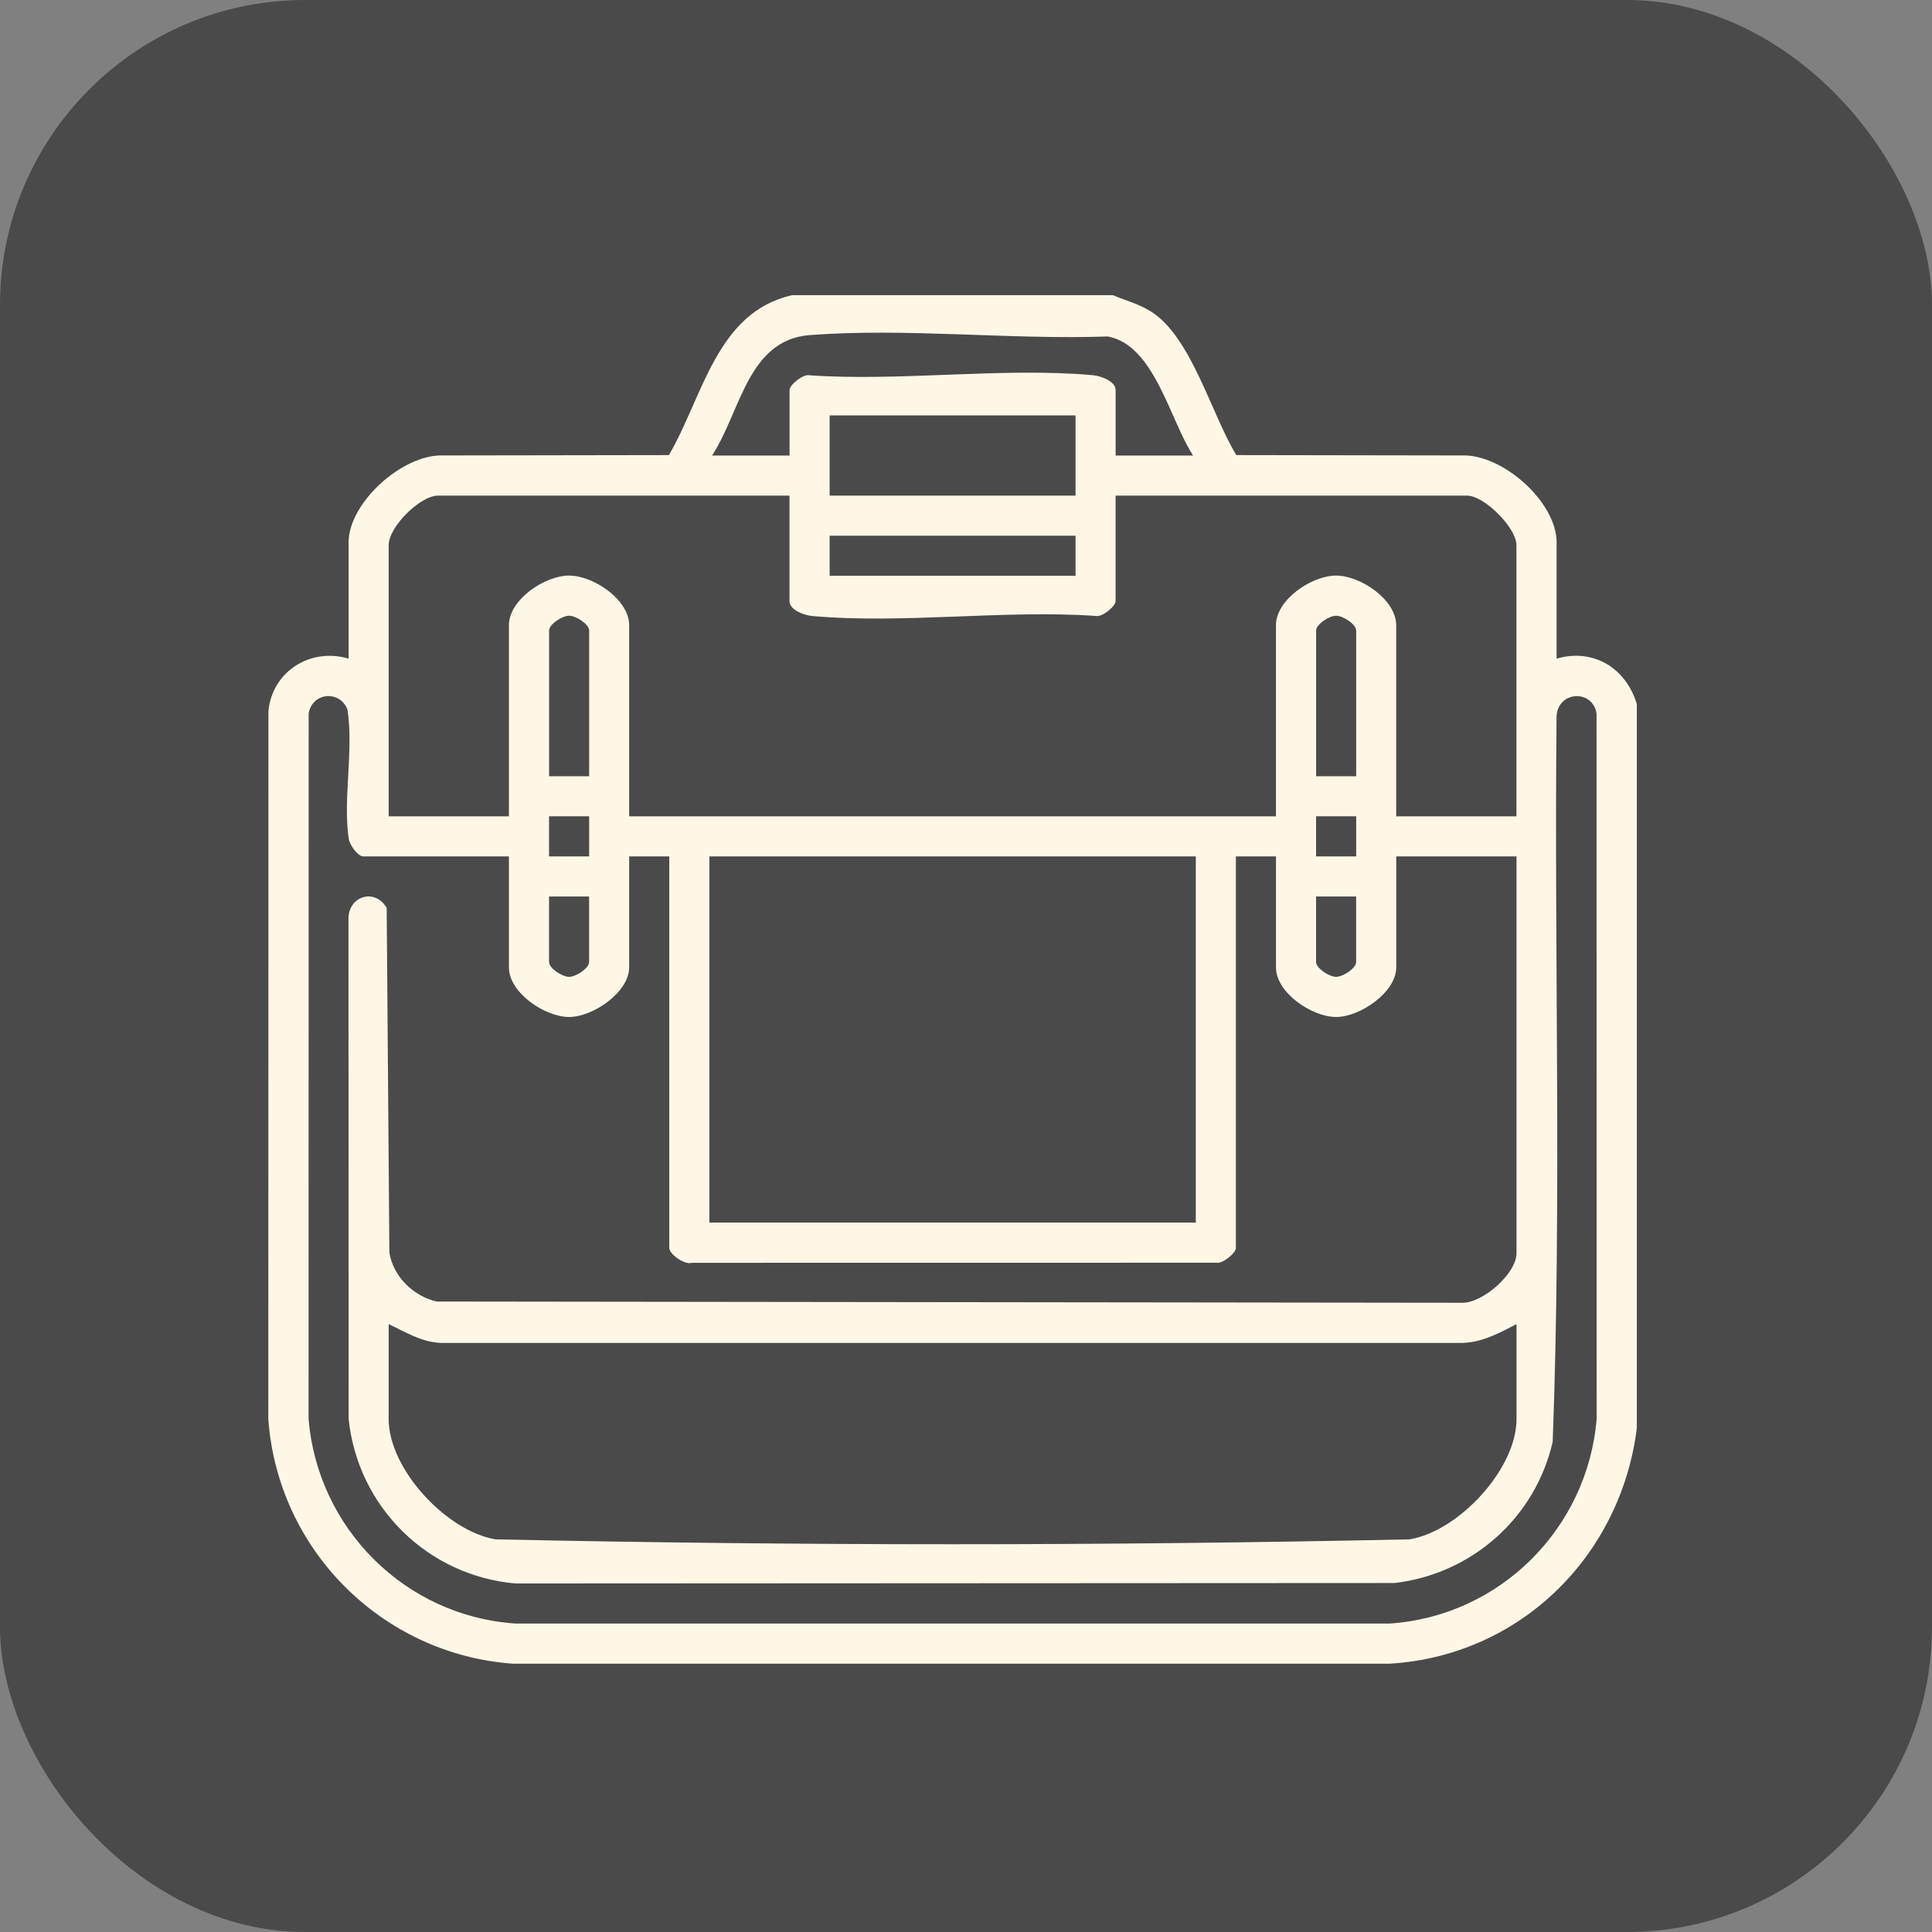
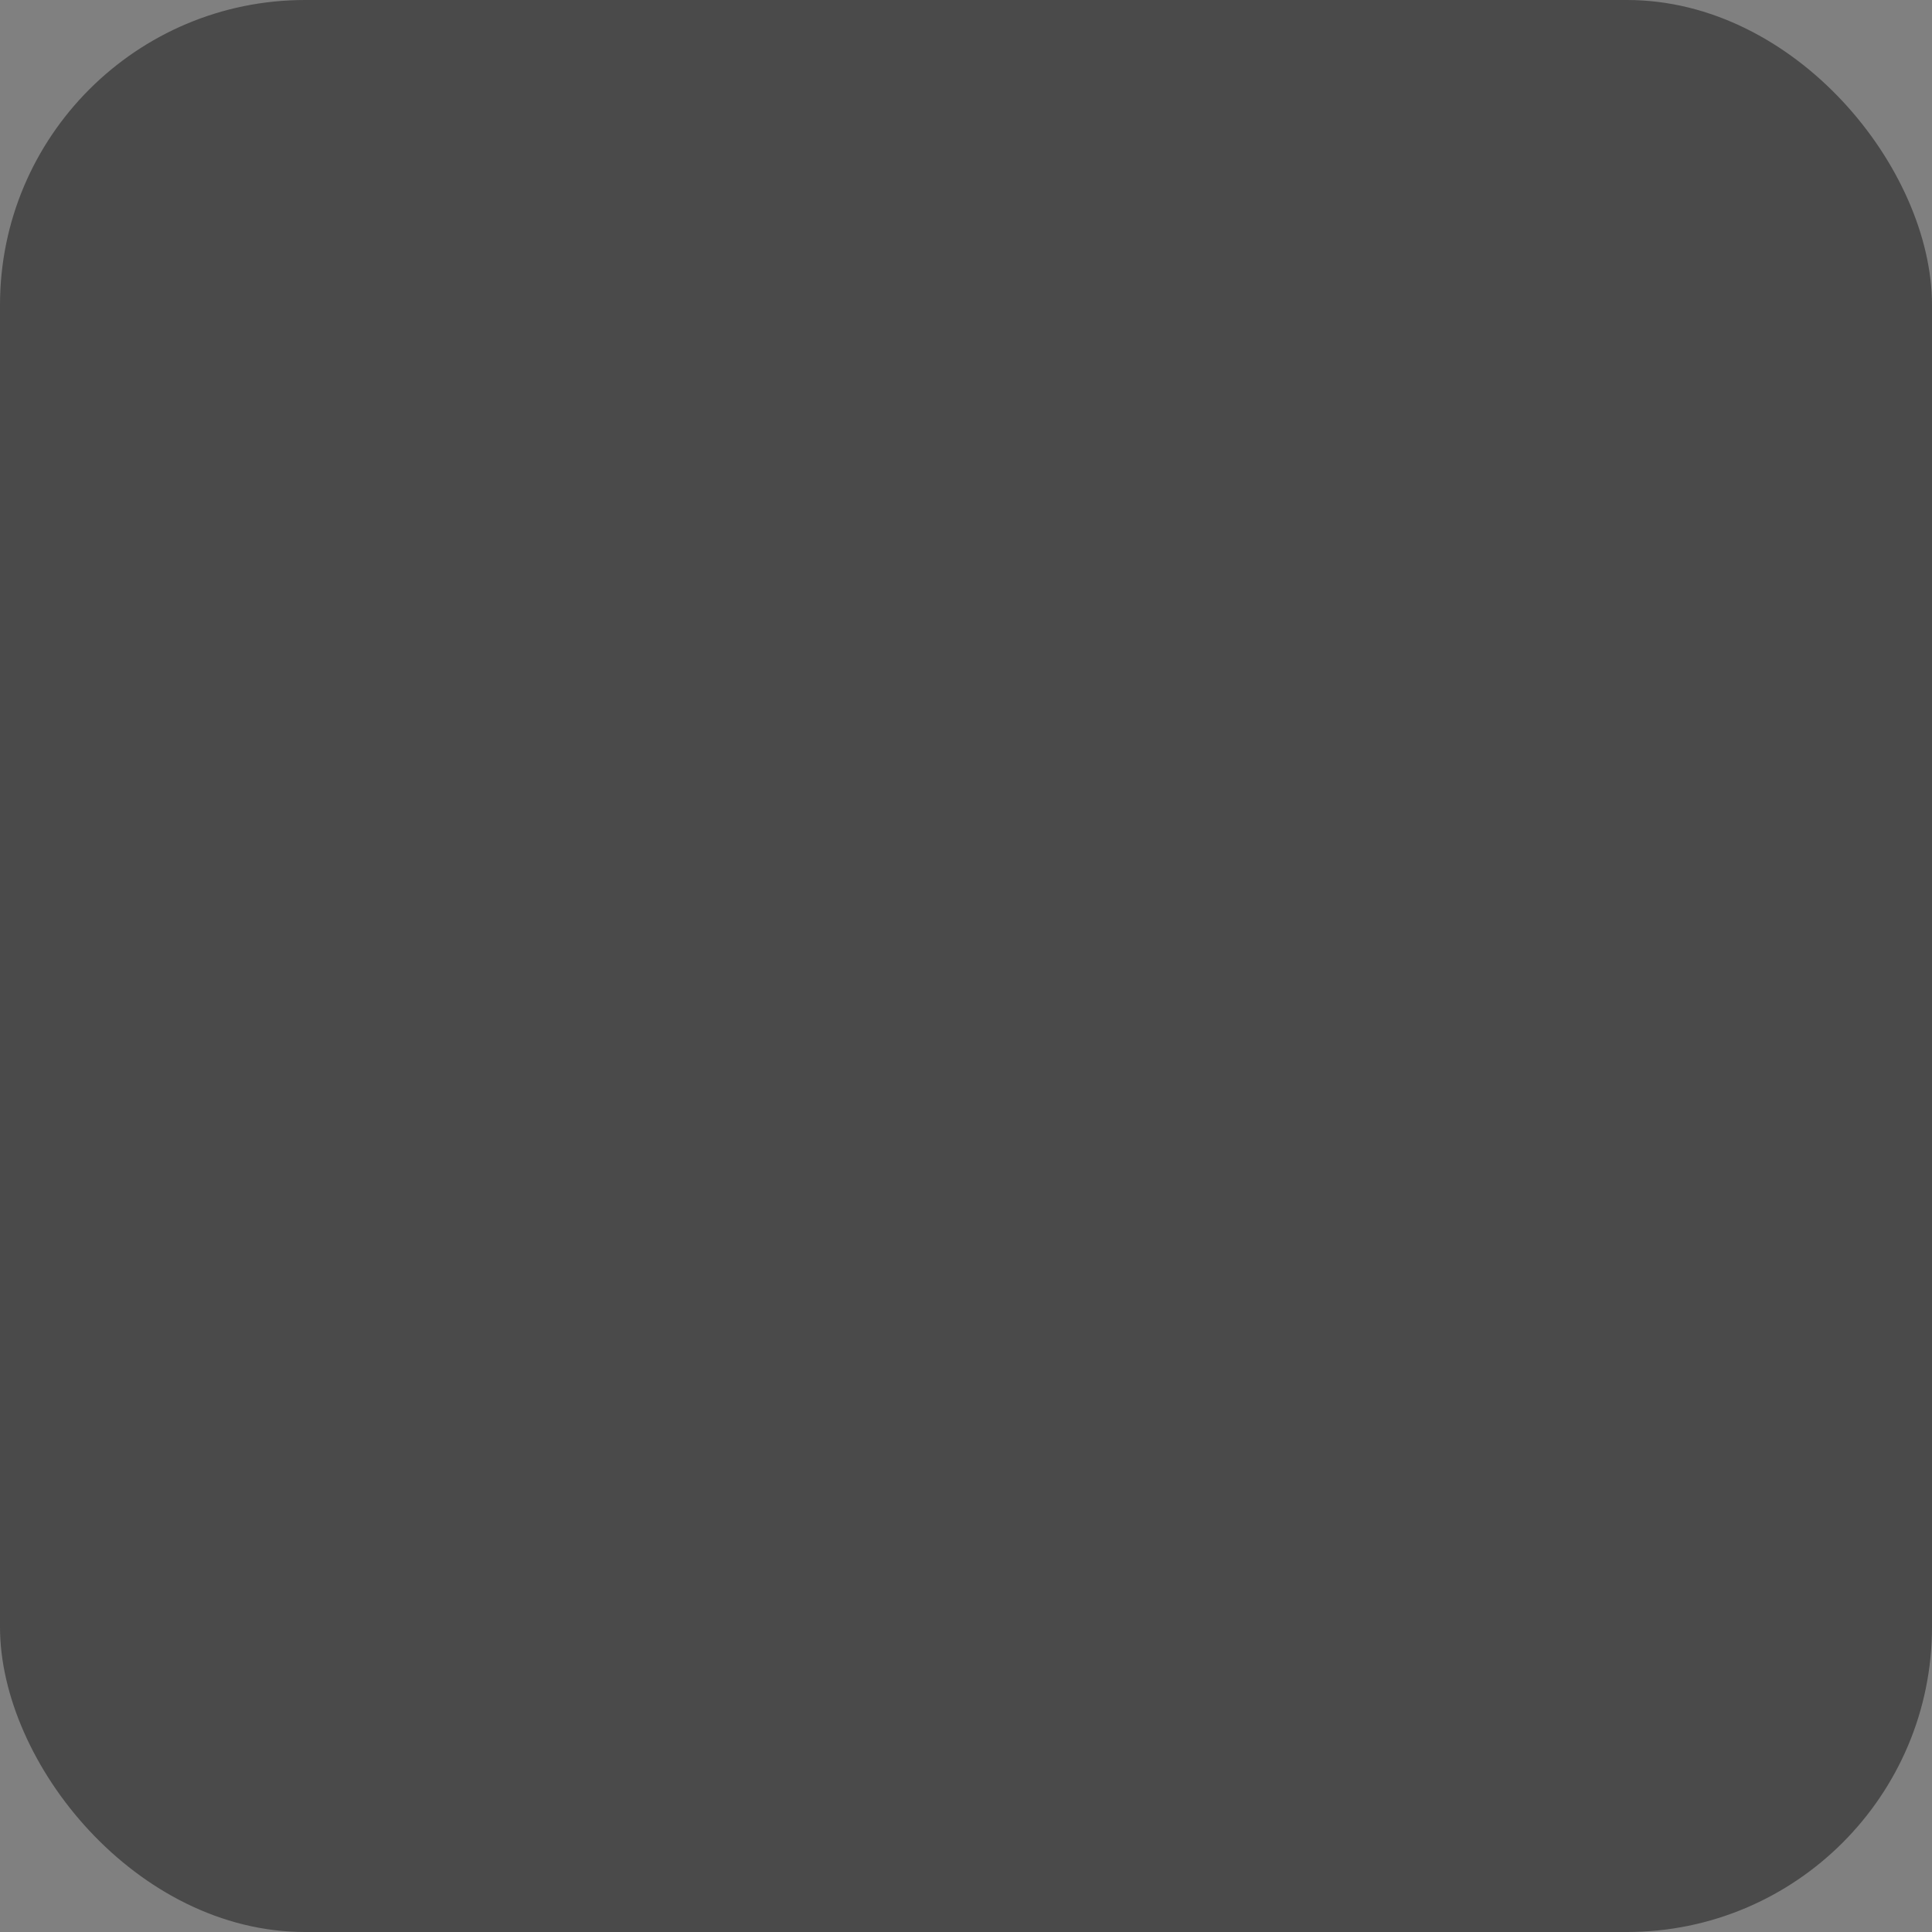
<svg xmlns="http://www.w3.org/2000/svg" width="76" height="76" viewBox="0 0 76 76" fill="none">
  <rect x="0" y="0" width="76" height="76" fill="#808080" stroke="none" />
  <rect width="76" height="76" rx="12" fill="#4A4A4A" />
-   <path d="M43.781 11.611C44.282 11.825 44.82 11.963 45.287 12.26C46.875 13.274 47.652 16.298 48.634 17.902L57.505 17.916C59.108 17.856 61.233 19.745 61.233 21.336V25.909C62.69 25.485 63.971 26.294 64.388 27.697V56.188C63.752 61.221 59.788 65.137 54.669 65.445H20.174C15.031 65.073 10.925 60.968 10.555 55.824L10.56 27.961C10.718 26.401 12.222 25.464 13.713 25.909V21.336C13.713 19.769 15.852 17.849 17.442 17.916L26.313 17.902C27.652 15.618 28.18 12.276 31.164 11.611H43.78H43.781ZM46.934 17.919C46.024 16.538 45.417 13.569 43.575 13.235C39.778 13.373 35.597 12.889 31.843 13.183C29.407 13.374 29.129 16.22 28.01 17.919H31.059V15.343C31.059 15.144 31.587 14.7 31.846 14.763C35.437 15.012 39.457 14.44 42.997 14.76C43.298 14.787 43.886 14.996 43.886 15.343V17.919H46.936H46.934ZM42.309 16.342H32.636V19.496H42.309V16.342ZM31.061 19.496H17.235C16.522 19.496 15.289 20.731 15.289 21.442V32.113H20.02V24.596C20.02 23.589 21.424 22.642 22.385 22.642C23.346 22.642 24.75 23.589 24.75 24.596V32.113H50.193V24.596C50.193 23.589 51.597 22.642 52.558 22.642C53.519 22.642 54.923 23.589 54.923 24.596V32.113H59.653V21.442C59.653 20.769 58.395 19.496 57.708 19.496H43.884V23.649C43.884 23.849 43.355 24.293 43.097 24.229C39.506 23.981 35.486 24.552 31.945 24.232C31.645 24.206 31.056 23.996 31.056 23.649V19.496H31.061ZM42.309 21.073H32.636V22.651H42.309V21.073ZM23.176 30.536V24.805C23.176 24.558 22.662 24.221 22.388 24.221C22.114 24.221 21.6 24.558 21.6 24.805V30.536H23.177H23.176ZM53.349 30.536V24.805C53.349 24.558 52.834 24.221 52.561 24.221C52.287 24.221 51.773 24.558 51.773 24.805V30.536H53.35H53.349ZM20.021 33.689H14.291C14.072 33.689 13.756 33.235 13.719 32.999C13.482 31.477 13.921 29.475 13.666 27.901C13.347 27.127 12.271 27.246 12.142 28.071L12.138 55.818C12.497 60.13 15.944 63.577 20.279 63.866H54.666C58.999 63.577 62.448 60.133 62.808 55.818L62.804 28.071C62.652 27.103 61.29 27.18 61.231 28.168C61.135 37.679 61.434 47.23 61.079 56.717C60.396 59.703 57.905 61.914 54.858 62.272L20.279 62.29C16.815 61.987 14.073 59.273 13.715 55.818L13.708 36.155C13.697 35.248 14.747 34.919 15.211 35.714L15.317 49.275C15.473 50.221 16.253 50.981 17.177 51.199L57.5 51.248C58.328 51.276 59.655 50.089 59.655 49.303V33.69H54.925V38.053C54.925 39.032 53.5 40.006 52.559 40.006C51.618 40.006 50.194 39.06 50.194 38.053V33.69H48.617V49.092C48.617 49.291 48.089 49.735 47.83 49.672L27.216 49.675C26.93 49.77 26.327 49.332 26.327 49.092V33.69H24.75V38.053C24.75 39.032 23.326 40.006 22.385 40.006C21.444 40.006 20.02 39.06 20.02 38.053V33.69L20.021 33.689ZM23.176 32.111H21.598V33.689H23.176V32.111ZM53.349 32.111H51.771V33.689H53.349V32.111ZM47.04 33.689H27.906V48.092H47.04V33.689ZM23.176 35.266H21.598V37.842C21.598 38.089 22.112 38.426 22.386 38.426C22.66 38.426 23.174 38.089 23.174 37.842V35.266H23.176ZM53.349 35.266H51.771V37.842C51.771 38.089 52.285 38.426 52.559 38.426C52.833 38.426 53.347 38.089 53.347 37.842V35.266H53.349ZM59.656 52.088C58.983 52.436 58.292 52.815 57.506 52.828H17.336C16.574 52.793 15.949 52.398 15.289 52.088V55.82C15.289 57.79 17.558 60.228 19.492 60.554C31.441 60.811 43.502 60.811 55.454 60.554C57.387 60.228 59.656 57.79 59.656 55.82V52.088Z" fill="#FFF7E6" />
</svg>